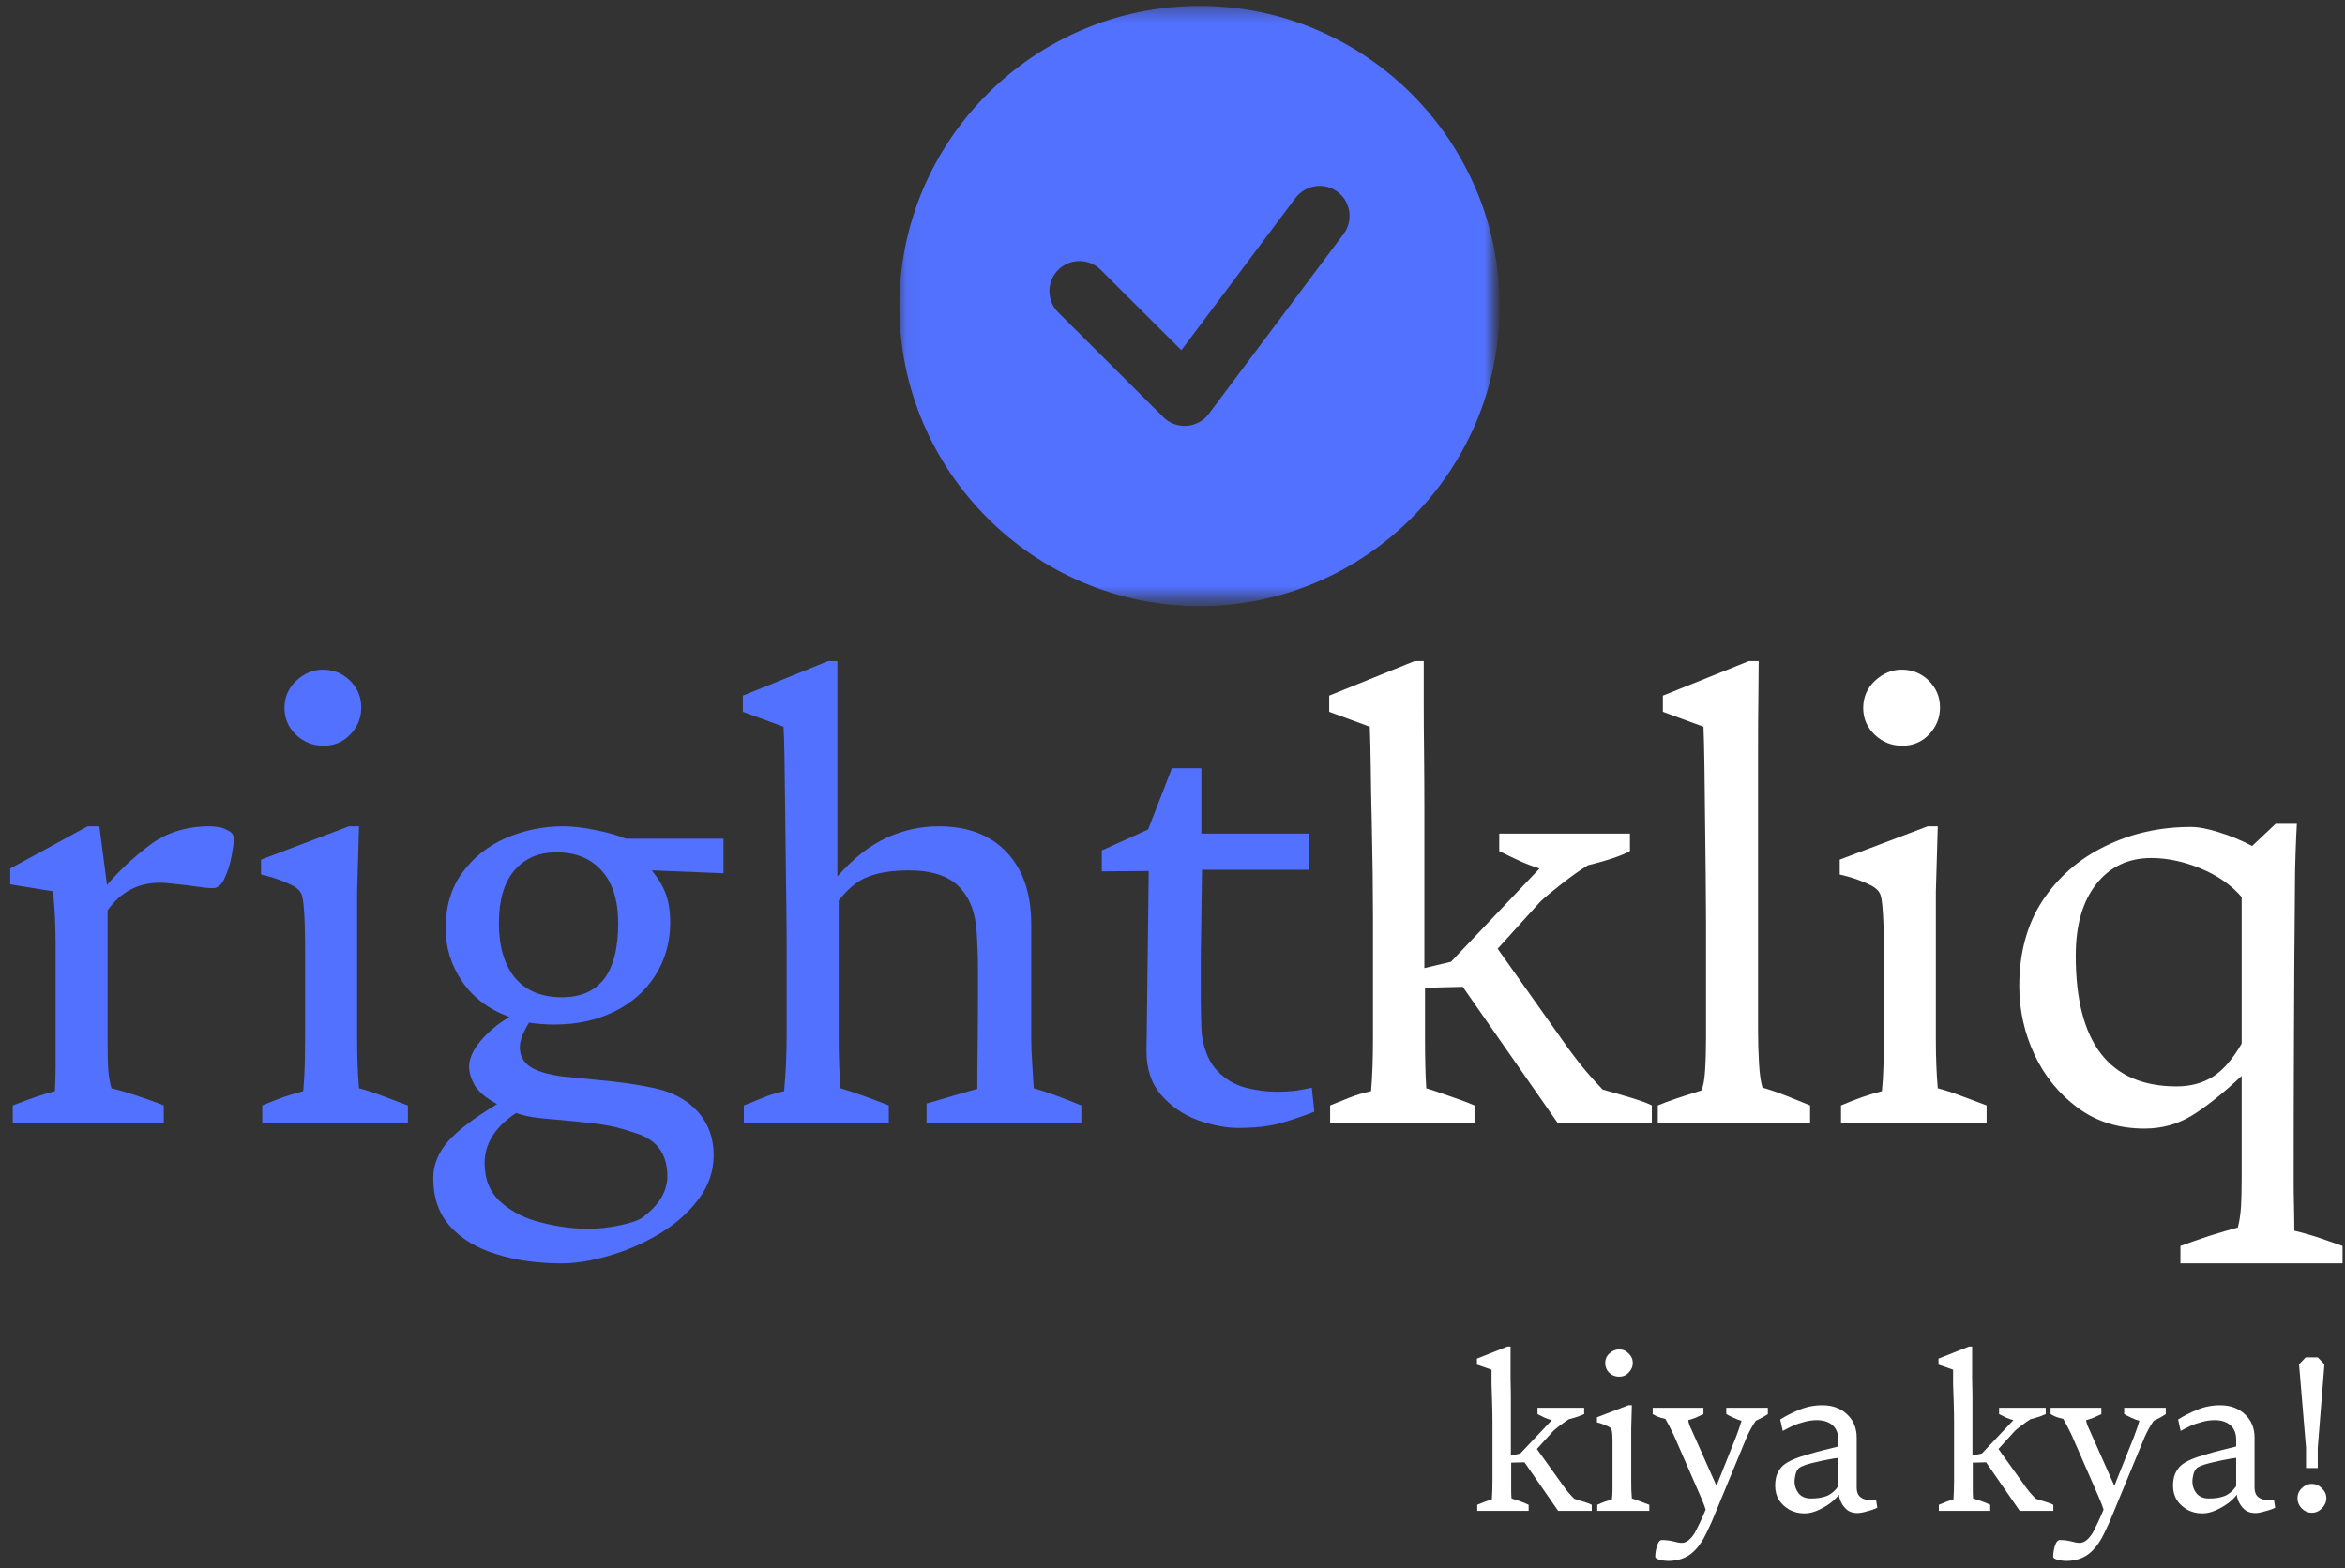
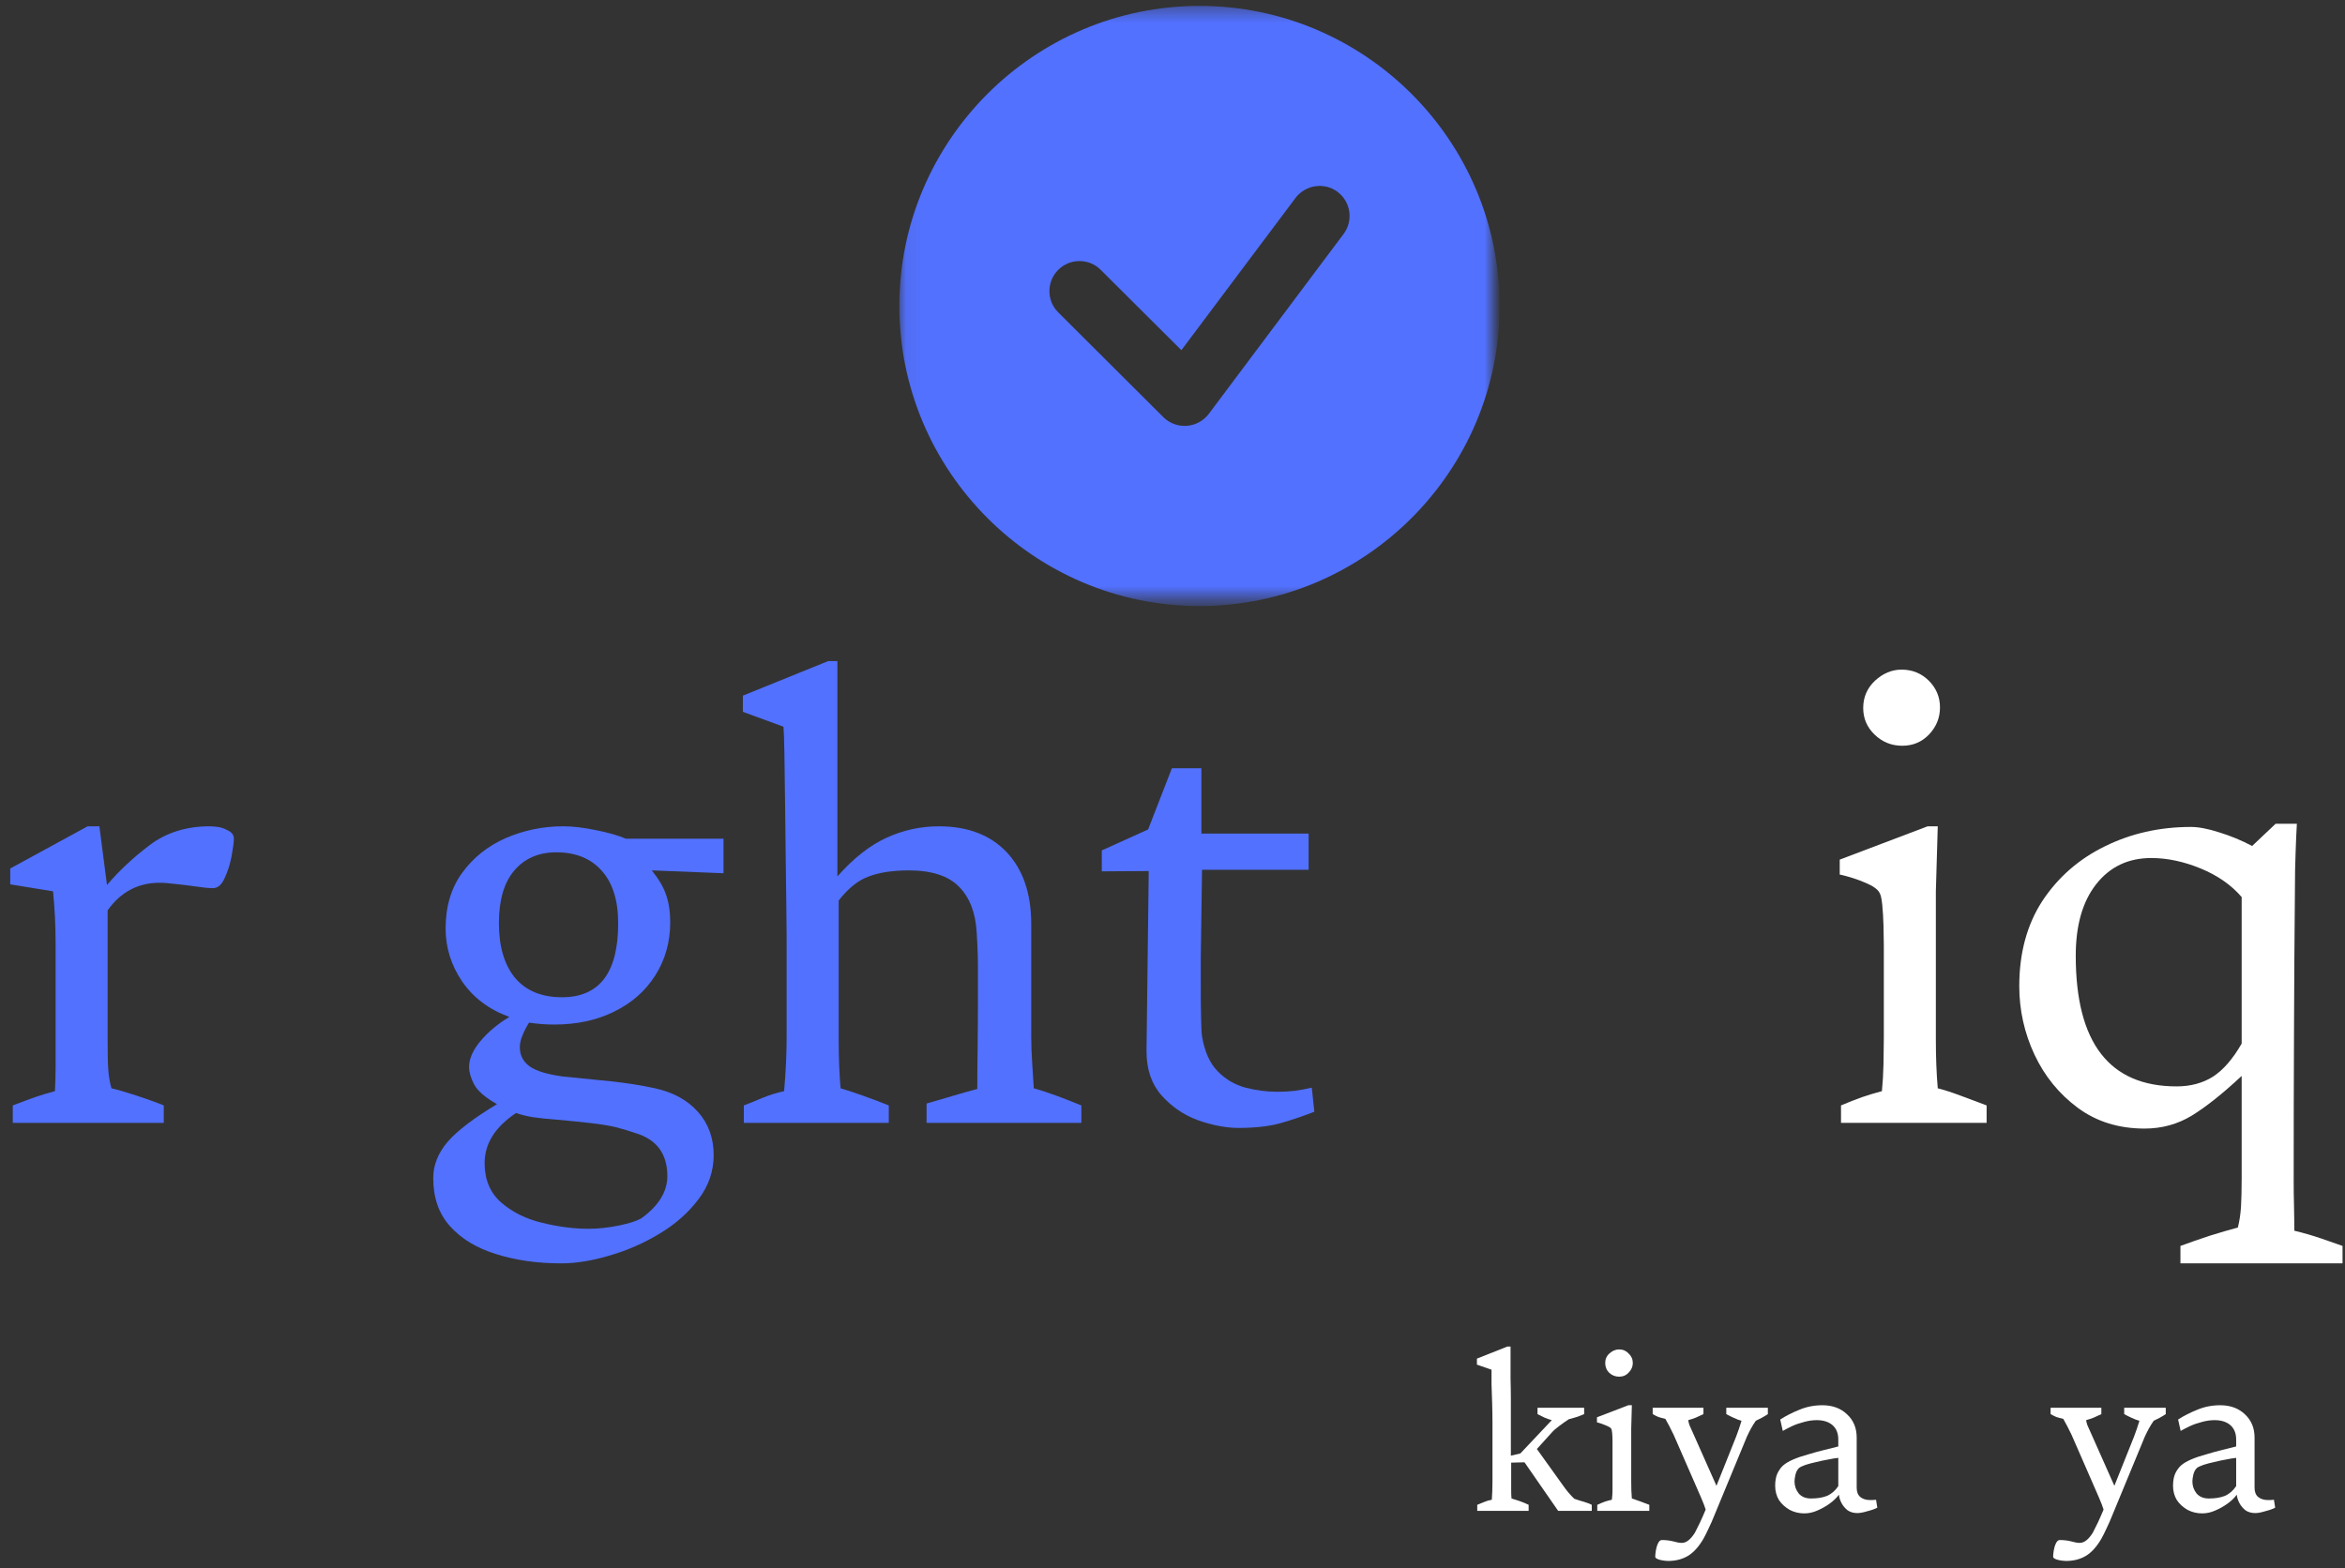
<svg xmlns="http://www.w3.org/2000/svg" width="154" height="103" viewBox="0 0 154 103" fill="none">
  <rect x="0" y="0" width="154" height="103" fill="#333333" stroke="none" />
  <mask id="mask0_101_196" style="mask-type:luminance" maskUnits="userSpaceOnUse" x="59" y="0" width="40" height="40">
    <path d="M59.062 0.388H98.062V39.388H59.062V0.388Z" fill="white" />
  </mask>
  <g mask="url(#mask0_101_196)">
    <path d="M78.776 0.388C67.912 0.388 59.062 9.237 59.062 20.096C59.062 30.955 67.912 39.81 78.776 39.81C89.635 39.81 98.484 30.955 98.484 20.096C98.484 9.237 89.635 0.388 78.776 0.388ZM87.838 12.601C88.713 13.258 88.885 14.492 88.24 15.362L79.38 27.19C78.651 28.143 77.255 28.247 76.401 27.403L69.495 20.518C68.724 19.747 68.724 18.497 69.495 17.726C70.266 16.955 71.516 16.955 72.287 17.726L77.583 23.002L85.078 13.002C85.755 12.117 86.995 11.966 87.838 12.601Z" fill="#5271FF" />
  </g>
  <path d="M13.776 54.276C13.912 54.276 14.088 54.292 14.297 54.318C14.516 54.349 14.724 54.417 14.922 54.526C15.213 54.651 15.359 54.839 15.359 55.089C15.359 55.313 15.307 55.688 15.213 56.214C15.115 56.745 14.963 57.23 14.755 57.672C14.557 58.12 14.302 58.339 13.984 58.339C13.703 58.339 13.297 58.297 12.755 58.214C12.38 58.162 11.974 58.11 11.547 58.068C11.13 58.016 10.776 57.985 10.484 57.985C9.068 57.985 7.927 58.589 7.068 59.797V68.255C7.068 69.162 7.078 69.818 7.109 70.235C7.135 70.651 7.203 71.068 7.318 71.485C7.745 71.584 8.297 71.745 8.964 71.964C9.641 72.188 10.24 72.401 10.755 72.61V73.755H0.839V72.61C1.38 72.401 1.865 72.224 2.297 72.068C2.74 71.917 3.177 71.787 3.609 71.672C3.635 71.089 3.651 70.568 3.651 70.11C3.651 69.641 3.651 69.079 3.651 68.422V61.922C3.651 61.38 3.635 60.818 3.609 60.235C3.578 59.651 3.536 59.089 3.484 58.547L0.672 58.089V57.047L5.755 54.276H6.526L7.026 58.13C7.828 57.188 8.766 56.313 9.839 55.505C10.922 54.688 12.234 54.276 13.776 54.276Z" fill="#5271FF" />
-   <path d="M23.724 46.465C23.724 47.147 23.484 47.735 23.016 48.235C22.542 48.735 21.953 48.985 21.245 48.985C20.547 48.985 19.943 48.746 19.432 48.256C18.932 47.772 18.682 47.188 18.682 46.506C18.682 45.798 18.938 45.204 19.453 44.715C19.979 44.23 20.562 43.985 21.203 43.985C21.912 43.985 22.505 44.23 22.995 44.715C23.479 45.204 23.724 45.787 23.724 46.465ZM23.453 68.256C23.453 69.454 23.495 70.527 23.578 71.485C23.979 71.584 24.495 71.751 25.12 71.985C25.745 72.225 26.297 72.433 26.787 72.61V73.756H17.224V72.61C17.708 72.402 18.167 72.225 18.599 72.069C19.042 71.918 19.479 71.787 19.912 71.673C19.963 71.131 20 70.537 20.016 69.881C20.026 69.215 20.037 68.642 20.037 68.152V62.131C20.037 61.772 20.026 61.334 20.016 60.819C20 60.308 19.974 59.84 19.932 59.423C19.891 59.006 19.828 58.746 19.745 58.631C19.63 58.412 19.328 58.194 18.828 57.985C18.328 57.767 17.766 57.584 17.141 57.444V56.465L22.912 54.277H23.578L23.453 58.548V68.256Z" fill="#5271FF" />
  <path d="M41.097 55.089H47.514V57.36L42.805 57.172C43.264 57.745 43.576 58.276 43.743 58.776C43.92 59.276 44.014 59.88 44.014 60.589C44.014 61.88 43.685 63.042 43.035 64.068C42.394 65.084 41.498 65.875 40.347 66.443C39.191 67.016 37.878 67.297 36.41 67.297C35.837 67.297 35.285 67.255 34.743 67.172C34.56 67.464 34.415 67.75 34.305 68.026C34.191 68.292 34.139 68.547 34.139 68.797C34.139 69.313 34.352 69.73 34.785 70.047C35.227 70.355 35.962 70.579 36.993 70.714C38.019 70.813 39.06 70.917 40.118 71.026C41.17 71.141 42.139 71.292 43.014 71.485C44.222 71.75 45.165 72.271 45.847 73.047C46.524 73.808 46.868 74.755 46.868 75.88C46.868 76.933 46.535 77.901 45.868 78.776C45.201 79.662 44.352 80.412 43.326 81.026C42.295 81.651 41.206 82.13 40.055 82.464C38.899 82.808 37.837 82.985 36.868 82.985C35.295 82.985 33.873 82.782 32.597 82.38C31.316 81.99 30.305 81.38 29.555 80.547C28.816 79.724 28.451 78.672 28.451 77.38C28.451 76.532 28.769 75.735 29.41 74.985C30.061 74.245 31.139 73.433 32.639 72.526C31.873 72.099 31.373 71.667 31.139 71.235C30.915 70.808 30.805 70.422 30.805 70.089C30.805 69.547 31.055 68.98 31.555 68.38C32.055 67.787 32.685 67.255 33.451 66.797C32.118 66.313 31.081 65.537 30.347 64.464C29.623 63.396 29.264 62.235 29.264 60.985C29.264 59.558 29.623 58.339 30.347 57.339C31.081 56.328 32.04 55.563 33.222 55.047C34.399 54.537 35.66 54.276 36.993 54.276C37.618 54.276 38.326 54.36 39.118 54.526C39.92 54.683 40.581 54.87 41.097 55.089ZM32.764 60.63C32.764 62.172 33.118 63.375 33.826 64.235C34.545 65.084 35.576 65.505 36.91 65.505C39.368 65.505 40.597 63.891 40.597 60.651C40.597 59.141 40.232 57.985 39.514 57.193C38.805 56.391 37.81 55.985 36.535 55.985C35.368 55.985 34.441 56.391 33.764 57.193C33.097 57.985 32.764 59.13 32.764 60.63ZM41.785 74.443C41.295 74.276 40.831 74.136 40.389 74.026C39.941 73.927 39.43 73.844 38.847 73.776C38.264 73.709 37.503 73.63 36.576 73.547C35.894 73.495 35.357 73.438 34.972 73.38C34.581 73.313 34.222 73.224 33.889 73.11C32.514 74.026 31.826 75.12 31.826 76.401C31.826 77.485 32.185 78.344 32.91 78.985C33.644 79.62 34.54 80.068 35.597 80.318C36.649 80.579 37.67 80.714 38.66 80.714C39.285 80.714 39.935 80.641 40.618 80.505C41.31 80.365 41.81 80.204 42.118 80.026C43.253 79.204 43.826 78.282 43.826 77.255C43.826 75.808 43.144 74.87 41.785 74.443Z" fill="#5271FF" />
  <path d="M67.723 68.152C67.723 68.642 67.743 69.194 67.785 69.819C67.827 70.444 67.858 71.001 67.889 71.485C68.348 71.61 68.874 71.787 69.473 72.006C70.066 72.23 70.582 72.433 71.014 72.61V73.756H60.848V72.485C61.389 72.334 61.936 72.173 62.493 72.006C63.046 71.84 63.608 71.683 64.181 71.527C64.181 70.876 64.186 70.006 64.202 68.923C64.212 67.84 64.223 66.793 64.223 65.777C64.223 65.168 64.223 64.454 64.223 63.631C64.223 62.813 64.191 62.017 64.139 61.235C64.066 59.959 63.686 58.965 62.993 58.256C62.296 57.537 61.191 57.173 59.681 57.173C58.624 57.173 57.749 57.308 57.056 57.569C56.358 57.819 55.702 58.35 55.077 59.152V68.256C55.077 69.423 55.118 70.501 55.202 71.485C55.546 71.584 56.035 71.746 56.66 71.965C57.285 72.189 57.853 72.402 58.368 72.61V73.756H48.848V72.61C49.181 72.485 49.577 72.329 50.035 72.131C50.493 71.939 50.978 71.787 51.493 71.673C51.546 71.09 51.587 70.485 51.618 69.86C51.645 69.235 51.66 68.668 51.66 68.152V61.548C51.66 61.121 51.65 60.423 51.639 59.465C51.624 58.506 51.608 57.433 51.598 56.235C51.582 55.043 51.566 53.85 51.556 52.652C51.54 51.459 51.525 50.418 51.514 49.527C51.499 48.626 51.478 48.027 51.452 47.735L48.785 46.756V45.694L54.389 43.423H54.993V57.569C56.046 56.376 57.124 55.527 58.223 55.027C59.316 54.527 60.462 54.277 61.66 54.277C63.561 54.277 65.046 54.85 66.118 55.985C67.186 57.126 67.723 58.694 67.723 60.694V68.152Z" fill="#5271FF" />
  <path d="M83.876 71.714C84.277 71.714 84.668 71.693 85.043 71.651C85.418 71.599 85.783 71.526 86.147 71.443L86.314 73.026C85.632 73.292 84.918 73.537 84.168 73.755C83.418 73.974 82.47 74.089 81.335 74.089C80.527 74.089 79.647 73.922 78.689 73.589C77.741 73.245 76.939 72.693 76.272 71.943C75.616 71.193 75.293 70.23 75.293 69.047L75.439 57.214L72.356 57.235V55.86L75.397 54.485L76.96 50.464H78.897V54.755H85.939V57.13H78.939L78.856 62.901C78.856 63.526 78.856 64.204 78.856 64.922C78.856 65.63 78.861 66.276 78.876 66.86C78.887 67.443 78.908 67.849 78.939 68.068C79.106 69.068 79.444 69.834 79.96 70.36C80.47 70.891 81.085 71.25 81.793 71.443C82.501 71.625 83.194 71.714 83.876 71.714Z" fill="#5271FF" />
-   <path d="M103.062 68.965C103.463 69.506 103.843 69.996 104.208 70.423C104.583 70.855 104.926 71.235 105.249 71.569C105.817 71.725 106.442 71.902 107.124 72.11C107.801 72.319 108.255 72.485 108.479 72.61V73.756H102.291L96.062 64.819L93.583 64.881V68.256C93.583 68.855 93.588 69.433 93.603 69.985C93.614 70.527 93.635 71.027 93.666 71.485C93.958 71.569 94.437 71.73 95.103 71.965C95.77 72.189 96.343 72.402 96.833 72.61V73.756H87.353V72.61C87.796 72.433 88.228 72.256 88.645 72.09C89.062 71.923 89.525 71.787 90.041 71.673C90.124 70.73 90.166 69.558 90.166 68.152V61.59C90.166 61.412 90.166 60.933 90.166 60.152C90.166 59.376 90.156 58.433 90.145 57.319C90.13 56.209 90.109 55.058 90.083 53.86C90.051 52.652 90.031 51.506 90.02 50.423C90.005 49.329 89.984 48.433 89.958 47.735L87.291 46.756V45.694L92.895 43.423H93.499C93.499 44.131 93.499 45.006 93.499 46.048C93.499 47.09 93.505 48.209 93.52 49.402C93.531 50.6 93.541 51.777 93.541 52.944C93.541 54.11 93.541 55.168 93.541 56.11V63.59L95.291 63.173L101.104 57.048C100.671 56.912 100.234 56.746 99.791 56.548C99.343 56.34 98.9 56.126 98.458 55.902V54.756H107.041V55.902C106.801 56.043 106.421 56.204 105.895 56.381C105.38 56.548 104.838 56.704 104.27 56.84C103.755 57.162 103.176 57.569 102.541 58.069C101.916 58.558 101.447 58.944 101.145 59.235L98.353 62.319L103.062 68.965Z" fill="white" />
-   <path d="M115.454 67.652C115.454 68.418 115.475 69.152 115.517 69.86C115.559 70.558 115.632 71.084 115.746 71.444C116.204 71.569 116.73 71.751 117.329 71.985C117.923 72.225 118.439 72.433 118.871 72.61V73.756H108.871V72.61C109.163 72.485 109.569 72.334 110.1 72.152C110.642 71.975 111.184 71.798 111.725 71.631C111.85 71.397 111.934 70.959 111.975 70.319C112.017 69.683 112.038 68.959 112.038 68.152V62.09C112.038 61.897 112.038 61.392 112.038 60.569C112.038 59.735 112.027 58.735 112.017 57.569C112.001 56.402 111.986 55.188 111.975 53.923C111.96 52.647 111.944 51.459 111.934 50.36C111.918 49.267 111.897 48.392 111.871 47.735L109.204 46.756V45.694L114.85 43.423H115.496C115.496 44.022 115.486 44.829 115.475 45.84C115.46 46.855 115.454 47.965 115.454 49.173C115.454 50.381 115.454 51.579 115.454 52.756C115.454 53.938 115.454 55.006 115.454 55.965C115.454 56.923 115.454 57.647 115.454 58.131V67.652Z" fill="white" />
  <path d="M127.402 46.465C127.402 47.147 127.162 47.735 126.693 48.235C126.219 48.735 125.631 48.985 124.923 48.985C124.225 48.985 123.62 48.746 123.11 48.256C122.61 47.772 122.36 47.188 122.36 46.506C122.36 45.798 122.615 45.204 123.131 44.715C123.657 44.23 124.24 43.985 124.881 43.985C125.589 43.985 126.183 44.23 126.673 44.715C127.157 45.204 127.402 45.787 127.402 46.465ZM127.131 68.256C127.131 69.454 127.173 70.527 127.256 71.485C127.657 71.584 128.173 71.751 128.798 71.985C129.423 72.225 129.975 72.433 130.464 72.61V73.756H120.902V72.61C121.386 72.402 121.844 72.225 122.277 72.069C122.719 71.918 123.157 71.787 123.589 71.673C123.641 71.131 123.678 70.537 123.693 69.881C123.704 69.215 123.714 68.642 123.714 68.152V62.131C123.714 61.772 123.704 61.334 123.693 60.819C123.678 60.308 123.652 59.84 123.61 59.423C123.568 59.006 123.506 58.746 123.423 58.631C123.308 58.412 123.006 58.194 122.506 57.985C122.006 57.767 121.443 57.584 120.818 57.444V56.465L126.589 54.277H127.256L127.131 58.548V68.256Z" fill="white" />
  <path d="M150.63 77.548C150.63 78.09 150.635 78.636 150.651 79.194C150.661 79.746 150.672 80.298 150.672 80.84C151.297 80.991 151.891 81.162 152.464 81.36C153.031 81.553 153.49 81.715 153.839 81.84V82.985H143.193V81.84C143.76 81.631 144.401 81.407 145.109 81.173C145.828 80.949 146.448 80.767 146.964 80.631C147.073 80.199 147.141 79.735 147.172 79.235C147.198 78.746 147.214 78.142 147.214 77.423V70.673C145.964 71.84 144.87 72.709 143.943 73.277C143.01 73.845 141.974 74.131 140.839 74.131C139.156 74.131 137.698 73.683 136.464 72.777C135.224 71.86 134.276 70.694 133.609 69.277C132.943 67.85 132.609 66.35 132.609 64.777C132.609 62.6 133.115 60.73 134.13 59.173C135.156 57.621 136.526 56.423 138.234 55.59C139.943 54.746 141.823 54.319 143.88 54.319C144.391 54.319 145.01 54.438 145.734 54.673C146.469 54.897 147.193 55.194 147.901 55.569L149.443 54.11H150.839C150.807 54.626 150.781 55.267 150.755 56.027C150.724 56.793 150.714 57.506 150.714 58.173C150.682 61.381 150.661 64.605 150.651 67.84C150.635 71.079 150.63 74.308 150.63 77.548ZM136.318 62.777C136.318 68.501 138.526 71.36 142.943 71.36C143.859 71.36 144.656 71.147 145.339 70.715C146.016 70.272 146.641 69.548 147.214 68.548V58.923C146.531 58.131 145.635 57.506 144.526 57.048C143.411 56.59 142.328 56.36 141.276 56.36C139.76 56.36 138.552 56.938 137.651 58.09C136.76 59.23 136.318 60.793 136.318 62.777Z" fill="white" />
  <path d="M102.617 97.533C102.753 97.731 102.888 97.902 103.013 98.053C103.148 98.21 103.273 98.34 103.388 98.449C103.596 98.522 103.815 98.59 104.055 98.658C104.289 98.731 104.451 98.793 104.534 98.845V99.241H102.326L100.117 96.053L99.242 96.074V97.283C99.242 97.491 99.242 97.694 99.242 97.887C99.242 98.085 99.247 98.262 99.263 98.428C99.372 98.46 99.544 98.512 99.784 98.595C100.018 98.678 100.221 98.762 100.388 98.845V99.241H97.013V98.845C97.164 98.777 97.315 98.715 97.471 98.658C97.622 98.59 97.789 98.543 97.971 98.512C97.997 98.168 98.013 97.741 98.013 97.241V94.908C98.013 94.84 98.013 94.673 98.013 94.408C98.013 94.132 98.013 93.798 98.013 93.408C98.013 93.007 98.003 92.59 97.992 92.158C97.977 91.731 97.961 91.319 97.951 90.928C97.951 90.543 97.951 90.22 97.951 89.97L96.992 89.637V89.241L98.992 88.449H99.201C99.201 88.699 99.201 89.012 99.201 89.387C99.201 89.751 99.201 90.147 99.201 90.574C99.211 90.991 99.221 91.408 99.221 91.824C99.221 92.241 99.221 92.616 99.221 92.949V95.616L99.846 95.47L101.909 93.283C101.753 93.241 101.596 93.189 101.43 93.116C101.273 93.033 101.122 92.96 100.971 92.887V92.47H104.034V92.887C103.935 92.928 103.794 92.986 103.617 93.053C103.435 93.111 103.242 93.168 103.034 93.22C102.852 93.335 102.643 93.481 102.409 93.658C102.185 93.824 102.023 93.965 101.93 94.074L100.93 95.178L102.617 97.533Z" fill="white" />
  <path d="M107.229 89.533C107.229 89.772 107.135 89.981 106.958 90.158C106.792 90.34 106.583 90.428 106.333 90.428C106.083 90.428 105.865 90.345 105.688 90.178C105.505 90.001 105.417 89.783 105.417 89.533C105.417 89.283 105.505 89.074 105.688 88.908C105.88 88.731 106.094 88.637 106.333 88.637C106.583 88.637 106.792 88.731 106.958 88.908C107.135 89.074 107.229 89.283 107.229 89.533ZM107.125 97.283C107.125 97.715 107.135 98.095 107.167 98.428C107.302 98.47 107.484 98.533 107.708 98.616C107.927 98.699 108.13 98.777 108.313 98.845V99.241H104.896V98.845C105.073 98.762 105.24 98.694 105.396 98.637C105.547 98.585 105.698 98.543 105.854 98.512C105.88 98.319 105.896 98.106 105.896 97.866C105.896 97.632 105.896 97.423 105.896 97.241V95.095C105.896 94.97 105.896 94.819 105.896 94.637C105.896 94.46 105.885 94.293 105.875 94.137C105.859 93.986 105.839 93.887 105.813 93.845C105.771 93.777 105.656 93.71 105.479 93.637C105.297 93.553 105.094 93.486 104.875 93.428V93.095L106.938 92.303H107.167L107.125 93.824V97.283Z" fill="white" />
  <path d="M113.368 92.471H116.098V92.887C115.848 93.054 115.582 93.2 115.306 93.325C115.207 93.466 115.103 93.632 114.993 93.825C114.895 94.007 114.806 94.189 114.723 94.367L112.639 99.408C112.473 99.825 112.327 100.158 112.202 100.408C112.087 100.658 111.978 100.877 111.868 101.075C111.561 101.601 111.223 101.976 110.848 102.2C110.483 102.419 110.046 102.533 109.535 102.533C109.493 102.533 109.41 102.523 109.285 102.512C109.171 102.497 109.066 102.476 108.973 102.45C108.79 102.393 108.702 102.33 108.702 102.262C108.702 102.163 108.712 102.023 108.743 101.846C108.77 101.679 108.816 101.518 108.889 101.367C108.957 101.226 109.04 101.158 109.139 101.158C109.389 101.158 109.629 101.184 109.868 101.242C110.103 101.309 110.296 101.346 110.452 101.346C110.743 101.346 111.025 101.122 111.306 100.679C111.389 100.523 111.499 100.304 111.639 100.012C111.775 99.721 111.9 99.434 112.014 99.158C111.957 98.966 111.853 98.695 111.702 98.346C111.546 97.986 111.379 97.606 111.202 97.2L109.91 94.242C109.811 94.033 109.712 93.841 109.618 93.658C109.52 93.481 109.436 93.325 109.368 93.2C109.186 93.158 109.035 93.117 108.91 93.075C108.785 93.023 108.66 92.96 108.535 92.887V92.471H111.868V92.887C111.712 92.96 111.546 93.033 111.368 93.117C111.186 93.189 111.02 93.242 110.868 93.283C110.879 93.382 110.91 93.492 110.952 93.617C111.004 93.742 111.066 93.882 111.139 94.033L112.723 97.596L114.014 94.367C114.066 94.216 114.129 94.044 114.202 93.846C114.27 93.637 114.327 93.466 114.368 93.325C114.212 93.283 114.046 93.221 113.868 93.137C113.686 93.054 113.52 92.971 113.368 92.887V92.471Z" fill="white" />
  <path d="M122.828 98.533C122.964 98.533 123.089 98.528 123.203 98.512L123.286 99.033C123.13 99.116 122.917 99.194 122.641 99.262C122.375 99.345 122.151 99.387 121.974 99.387C121.724 99.387 121.505 99.325 121.328 99.2C121.161 99.064 121.026 98.903 120.932 98.72C120.833 98.528 120.776 98.345 120.766 98.179C120.609 98.387 120.411 98.585 120.161 98.762C119.911 98.944 119.641 99.095 119.349 99.22C119.068 99.345 118.786 99.408 118.495 99.408C118.146 99.408 117.828 99.33 117.536 99.179C117.245 99.012 117.005 98.799 116.828 98.533C116.661 98.257 116.578 97.944 116.578 97.595C116.578 97.278 116.625 97.007 116.724 96.783C116.833 96.564 116.958 96.387 117.099 96.262C117.25 96.127 117.474 95.991 117.766 95.866C118.057 95.741 118.38 95.632 118.745 95.533C119.104 95.424 119.458 95.325 119.807 95.241C120.167 95.147 120.474 95.069 120.724 95.012V94.554C120.724 94.153 120.599 93.84 120.349 93.616C120.099 93.397 119.75 93.283 119.307 93.283C119.026 93.283 118.745 93.325 118.453 93.408C118.172 93.481 117.917 93.569 117.682 93.679C117.443 93.793 117.245 93.897 117.078 93.991L116.911 93.241C117.297 92.991 117.724 92.778 118.182 92.595C118.641 92.403 119.141 92.304 119.682 92.304C120.349 92.304 120.891 92.507 121.307 92.908C121.724 93.299 121.932 93.804 121.932 94.429V97.72C121.932 97.986 122.005 98.189 122.161 98.325C122.328 98.465 122.547 98.533 122.828 98.533ZM117.849 97.304C117.849 97.595 117.937 97.861 118.12 98.095C118.312 98.319 118.583 98.429 118.932 98.429C119.333 98.429 119.682 98.377 119.974 98.262C120.266 98.137 120.516 97.924 120.724 97.616V95.762C120.542 95.778 120.328 95.814 120.078 95.866C119.828 95.908 119.562 95.965 119.286 96.033C119.021 96.09 118.786 96.153 118.578 96.22C118.37 96.293 118.224 96.361 118.141 96.429C118.026 96.543 117.953 96.689 117.911 96.866C117.87 97.049 117.849 97.194 117.849 97.304Z" fill="white" />
-   <path d="M132.93 97.533C133.065 97.731 133.201 97.902 133.326 98.053C133.461 98.21 133.586 98.34 133.701 98.449C133.909 98.522 134.128 98.59 134.367 98.658C134.602 98.731 134.763 98.793 134.846 98.845V99.241H132.638L130.43 96.053L129.555 96.074V97.283C129.555 97.491 129.555 97.694 129.555 97.887C129.555 98.085 129.56 98.262 129.576 98.428C129.685 98.46 129.857 98.512 130.096 98.595C130.331 98.678 130.534 98.762 130.701 98.845V99.241H127.326V98.845C127.477 98.777 127.628 98.715 127.784 98.658C127.935 98.59 128.102 98.543 128.284 98.512C128.31 98.168 128.326 97.741 128.326 97.241V94.908C128.326 94.84 128.326 94.673 128.326 94.408C128.326 94.132 128.326 93.798 128.326 93.408C128.326 93.007 128.315 92.59 128.305 92.158C128.289 91.731 128.273 91.319 128.263 90.928C128.263 90.543 128.263 90.22 128.263 89.97L127.305 89.637V89.241L129.305 88.449H129.513C129.513 88.699 129.513 89.012 129.513 89.387C129.513 89.751 129.513 90.147 129.513 90.574C129.523 90.991 129.534 91.408 129.534 91.824C129.534 92.241 129.534 92.616 129.534 92.949V95.616L130.159 95.47L132.221 93.283C132.065 93.241 131.909 93.189 131.742 93.116C131.586 93.033 131.435 92.96 131.284 92.887V92.47H134.346V92.887C134.247 92.928 134.107 92.986 133.93 93.053C133.747 93.111 133.555 93.168 133.346 93.22C133.164 93.335 132.956 93.481 132.721 93.658C132.497 93.824 132.336 93.965 132.242 94.074L131.242 95.178L132.93 97.533Z" fill="white" />
  <path d="M139.499 92.471H142.229V92.887C141.979 93.054 141.713 93.2 141.437 93.325C141.338 93.466 141.234 93.632 141.124 93.825C141.025 94.007 140.937 94.189 140.854 94.367L138.77 99.408C138.604 99.825 138.458 100.158 138.333 100.408C138.218 100.658 138.109 100.877 137.999 101.075C137.692 101.601 137.354 101.976 136.979 102.2C136.614 102.419 136.176 102.533 135.666 102.533C135.624 102.533 135.541 102.523 135.416 102.512C135.301 102.497 135.197 102.476 135.104 102.45C134.921 102.393 134.833 102.33 134.833 102.262C134.833 102.163 134.843 102.023 134.874 101.846C134.9 101.679 134.947 101.518 135.02 101.367C135.088 101.226 135.171 101.158 135.27 101.158C135.52 101.158 135.76 101.184 135.999 101.242C136.234 101.309 136.426 101.346 136.583 101.346C136.874 101.346 137.156 101.122 137.437 100.679C137.52 100.523 137.63 100.304 137.77 100.012C137.906 99.721 138.031 99.434 138.145 99.158C138.088 98.966 137.984 98.695 137.833 98.346C137.676 97.986 137.51 97.606 137.333 97.2L136.041 94.242C135.942 94.033 135.843 93.841 135.749 93.658C135.65 93.481 135.567 93.325 135.499 93.2C135.317 93.158 135.166 93.117 135.041 93.075C134.916 93.023 134.791 92.96 134.666 92.887V92.471H137.999V92.887C137.843 92.96 137.676 93.033 137.499 93.117C137.317 93.189 137.15 93.242 136.999 93.283C137.01 93.382 137.041 93.492 137.083 93.617C137.135 93.742 137.197 93.882 137.27 94.033L138.854 97.596L140.145 94.367C140.197 94.216 140.26 94.044 140.333 93.846C140.4 93.637 140.458 93.466 140.499 93.325C140.343 93.283 140.176 93.221 139.999 93.137C139.817 93.054 139.65 92.971 139.499 92.887V92.471Z" fill="white" />
  <path d="M148.957 98.533C149.092 98.533 149.217 98.528 149.332 98.512L149.415 99.033C149.259 99.116 149.046 99.194 148.77 99.262C148.504 99.345 148.28 99.387 148.103 99.387C147.853 99.387 147.634 99.325 147.457 99.2C147.29 99.064 147.155 98.903 147.061 98.72C146.962 98.528 146.905 98.345 146.895 98.179C146.738 98.387 146.54 98.585 146.29 98.762C146.04 98.944 145.77 99.095 145.478 99.22C145.197 99.345 144.915 99.408 144.624 99.408C144.275 99.408 143.957 99.33 143.665 99.179C143.374 99.012 143.134 98.799 142.957 98.533C142.79 98.257 142.707 97.944 142.707 97.595C142.707 97.278 142.754 97.007 142.853 96.783C142.962 96.564 143.087 96.387 143.228 96.262C143.379 96.127 143.603 95.991 143.895 95.866C144.186 95.741 144.509 95.632 144.874 95.533C145.233 95.424 145.587 95.325 145.936 95.241C146.296 95.147 146.603 95.069 146.853 95.012V94.554C146.853 94.153 146.728 93.84 146.478 93.616C146.228 93.397 145.879 93.283 145.436 93.283C145.155 93.283 144.874 93.325 144.582 93.408C144.301 93.481 144.046 93.569 143.811 93.679C143.572 93.793 143.374 93.897 143.207 93.991L143.04 93.241C143.426 92.991 143.853 92.778 144.311 92.595C144.77 92.403 145.27 92.304 145.811 92.304C146.478 92.304 147.02 92.507 147.436 92.908C147.853 93.299 148.061 93.804 148.061 94.429V97.72C148.061 97.986 148.134 98.189 148.29 98.325C148.457 98.465 148.676 98.533 148.957 98.533ZM143.978 97.304C143.978 97.595 144.066 97.861 144.249 98.095C144.441 98.319 144.712 98.429 145.061 98.429C145.462 98.429 145.811 98.377 146.103 98.262C146.395 98.137 146.645 97.924 146.853 97.616V95.762C146.671 95.778 146.457 95.814 146.207 95.866C145.957 95.908 145.691 95.965 145.415 96.033C145.15 96.09 144.915 96.153 144.707 96.22C144.499 96.293 144.353 96.361 144.27 96.429C144.155 96.543 144.082 96.689 144.04 96.866C143.999 97.049 143.978 97.194 143.978 97.304Z" fill="white" />
-   <path d="M152.212 96.429H151.441V95.096L150.983 89.617L151.421 89.158H152.212L152.65 89.617L152.212 95.096V96.429ZM152.775 98.408C152.775 98.658 152.676 98.882 152.483 99.075C152.301 99.268 152.077 99.367 151.816 99.367C151.566 99.367 151.342 99.268 151.15 99.075C150.967 98.882 150.879 98.658 150.879 98.408C150.879 98.158 150.967 97.945 151.15 97.762C151.342 97.57 151.566 97.471 151.816 97.471C152.077 97.471 152.301 97.57 152.483 97.762C152.676 97.945 152.775 98.158 152.775 98.408Z" fill="white" />
</svg>